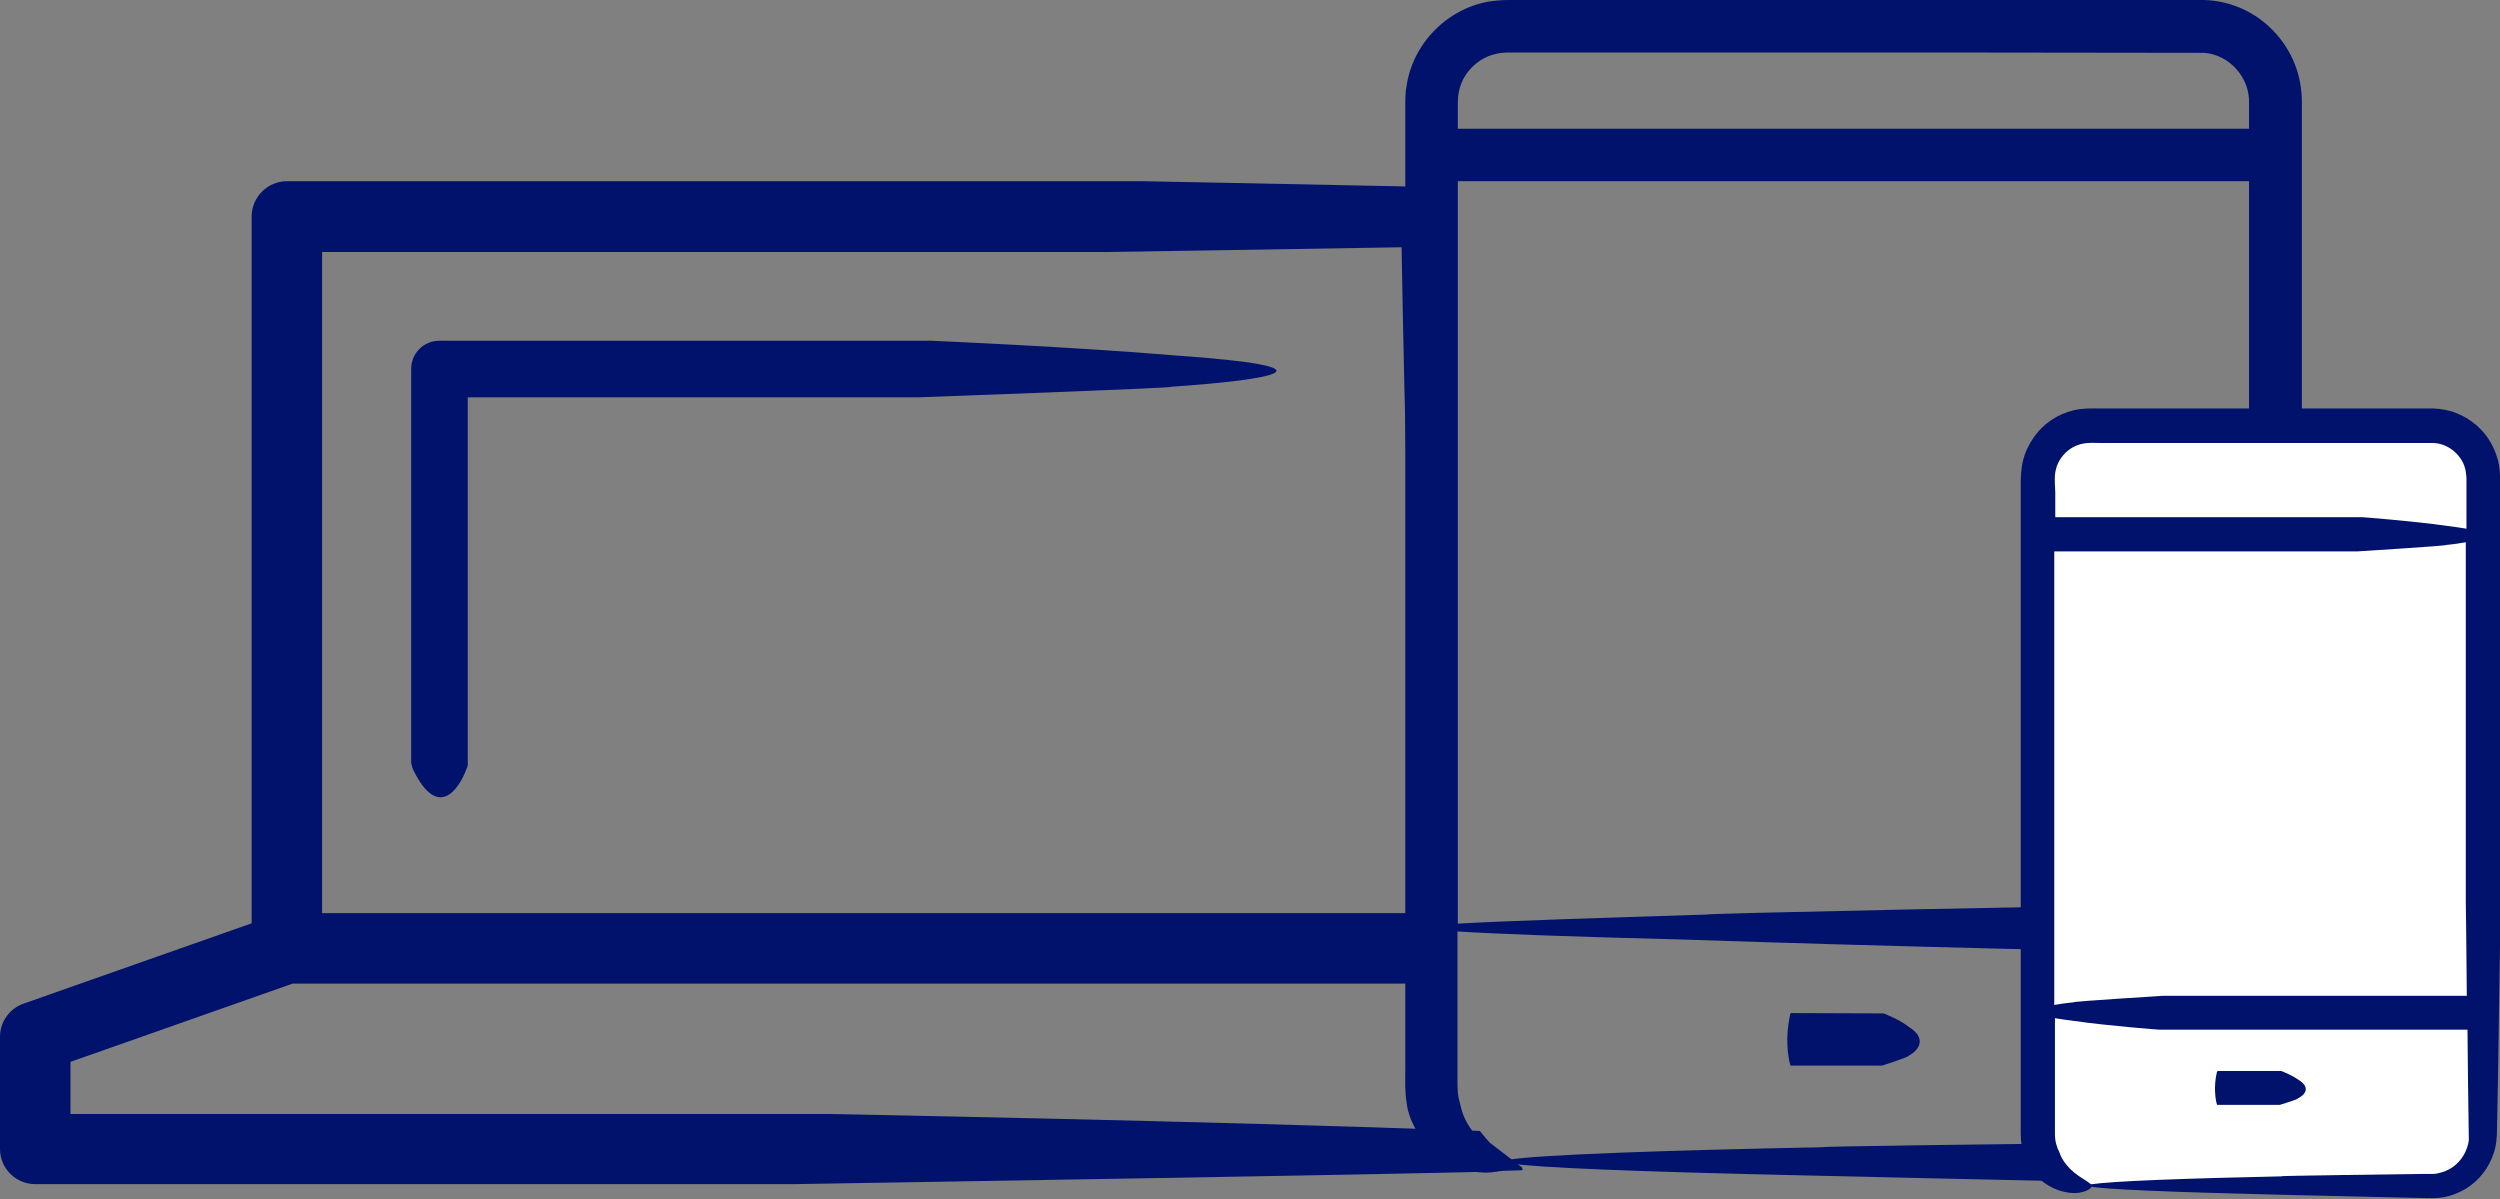
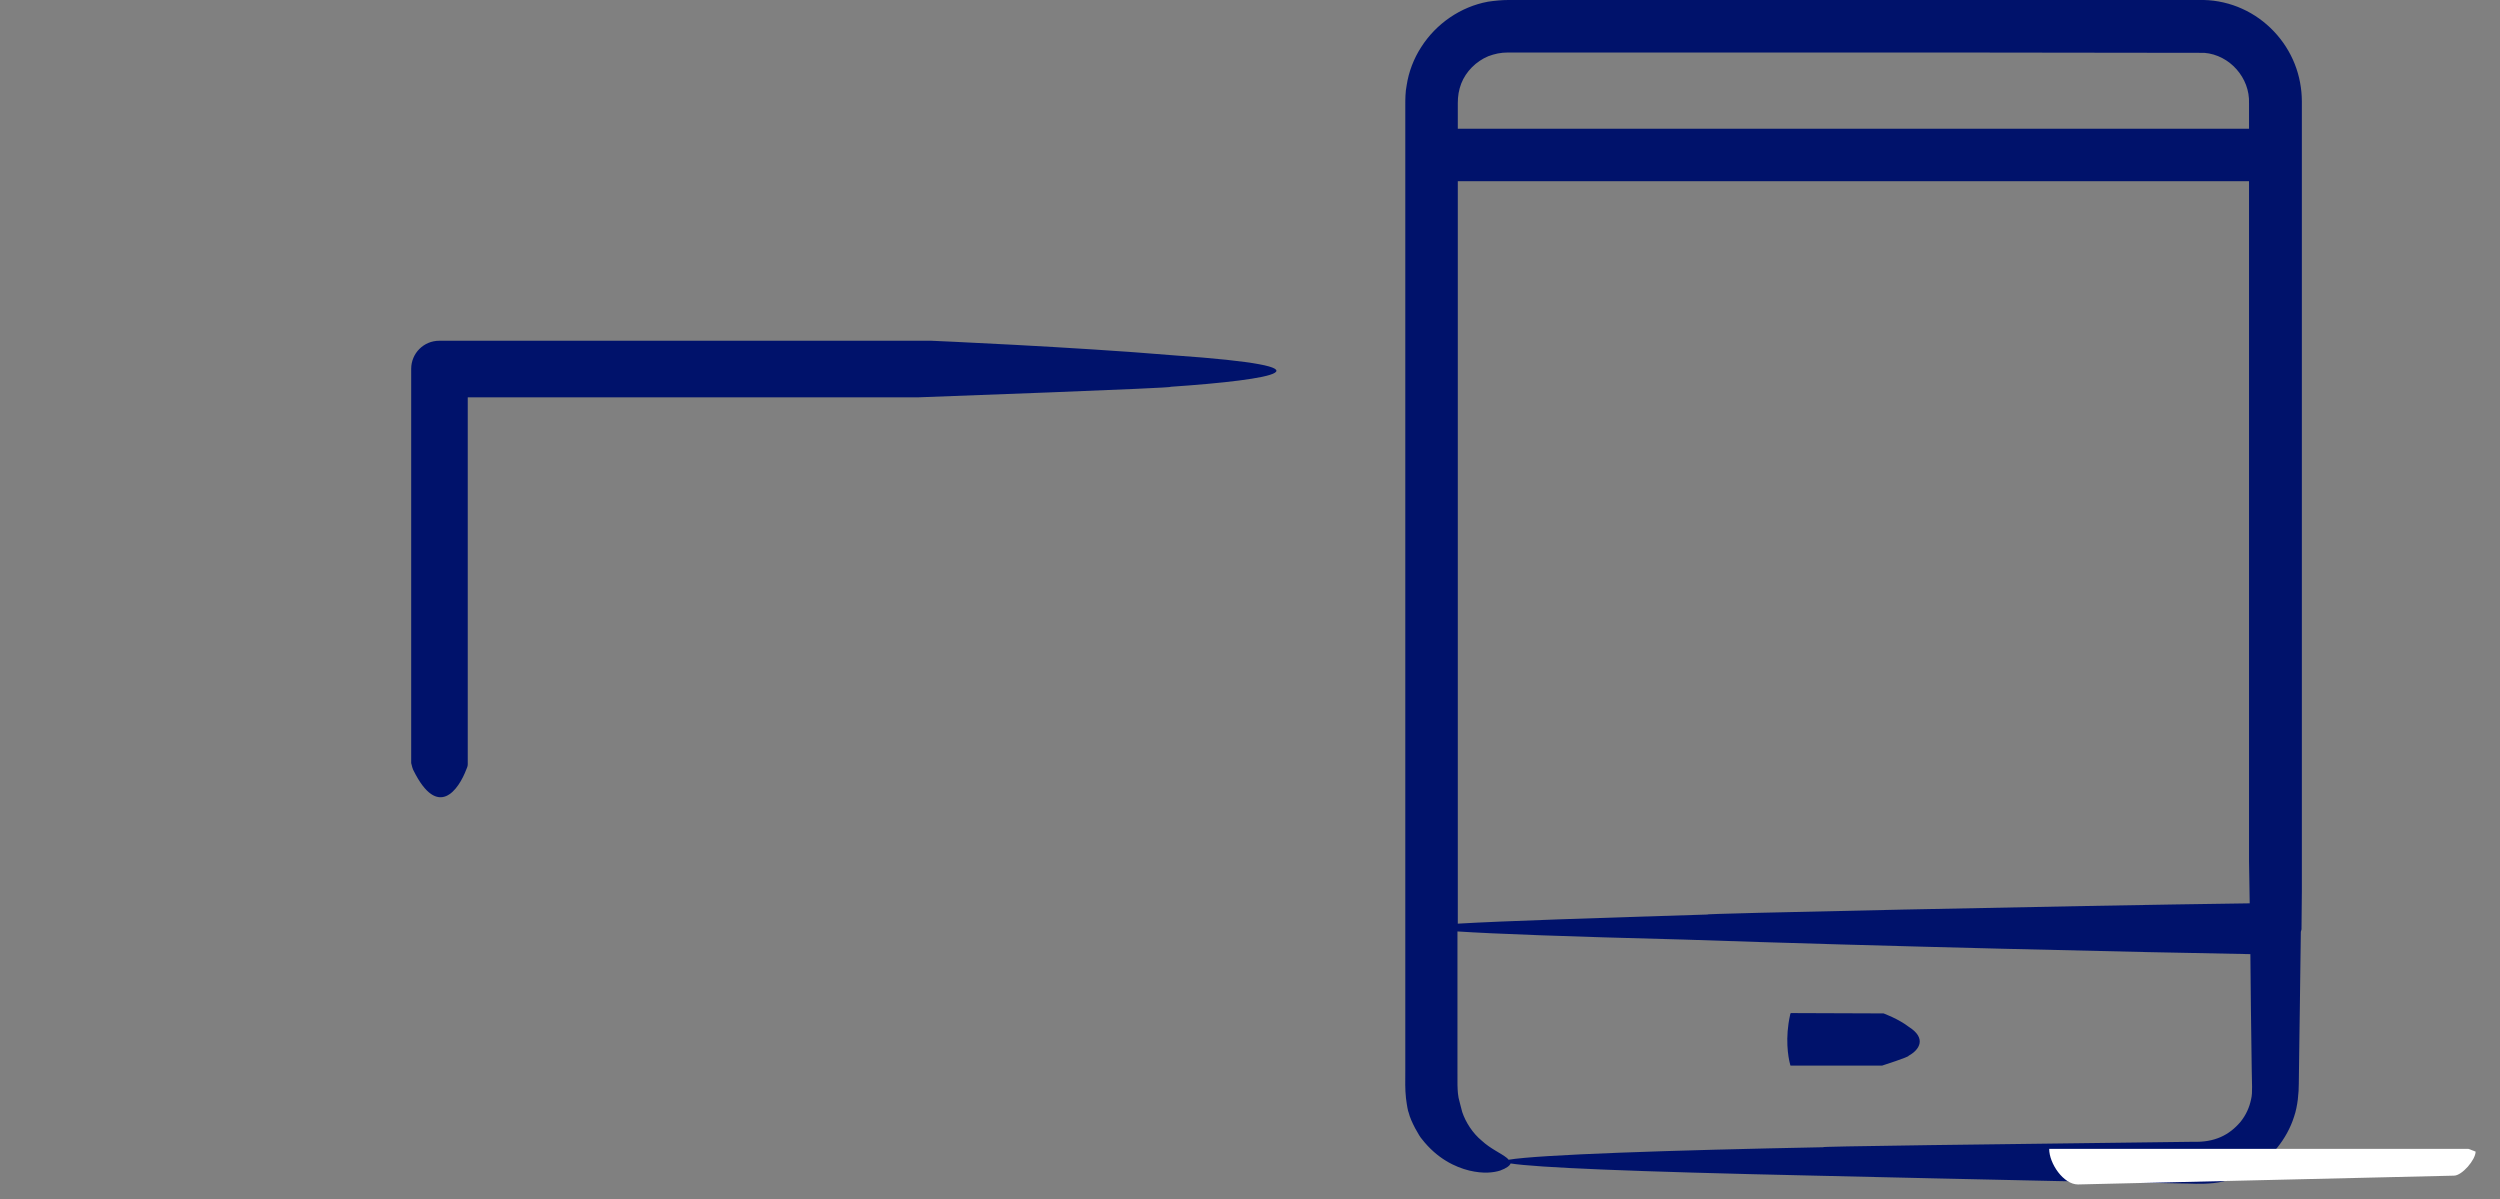
<svg xmlns="http://www.w3.org/2000/svg" version="1.1" id="ARTWORK" x="0px" y="0px" viewBox="0 0 73.81 35.4" style="enable-background:new 0 0 73.81 35.4;" xml:space="preserve">
  <rect x="0" y="0" width="73.81" height="35.4" fill="#808080" stroke="none" />
  <style type="text/css">
	.st0{fill:#00126B;}
	.st1{fill:#FFFFFF;}
</style>
  <path class="st0" d="M67.96,4.57c0-0.25,0-0.48,0-0.73l0-0.84c0-0.37-0.07-0.76-0.21-1.11c-0.28-0.71-0.84-1.31-1.55-1.63  c-0.35-0.16-0.74-0.25-1.13-0.26l-0.9,0c-0.59,0-1.17,0-1.77,0C61.2,0,60,0,58.79,0c-2.42,0-4.89,0-7.35,0c-1.23,0-2.47,0-3.69,0  l-1.84,0l-0.92,0h-0.46c-0.18,0-0.4,0.02-0.6,0.05C43.12,0.2,42.4,0.7,41.96,1.39c-0.22,0.34-0.37,0.73-0.43,1.13  c-0.04,0.19-0.04,0.43-0.04,0.57v0.45c0,0.35,0,0.69,0,1.04c0,0,0,0,0,0c0,0.02,0,0.04,0,0.06c0,0.82,0,1.63,0,2.43  c0,4.64,0,8.99,0,12.74c0,3.75,0,6.9,0,9.14c0,1.12,0,2.02,0,2.65c0,0.32-0.01,0.55,0.02,0.82c0.03,0.24,0.06,0.39,0.08,0.43  c0.06,0.26,0.32,0.71,0.39,0.78c0.45,0.58,0.99,0.83,1.4,0.93c0.42,0.1,0.72,0.06,0.91,0c0.19-0.07,0.28-0.14,0.31-0.21  c0.77,0.12,3.48,0.24,8.98,0.36c2.25,0.05,4.72,0.11,7.17,0.16c1.23,0.02,2.45,0.05,3.64,0.07c0.3,0,0.56,0.03,0.96-0.01  c0.37-0.04,0.73-0.16,1.05-0.34c0.64-0.36,1.12-0.96,1.33-1.62c0.11-0.32,0.14-0.72,0.14-0.98c0-0.26,0.01-0.52,0.01-0.77  c0.01-0.5,0.01-0.98,0.02-1.43c0.01-0.86,0.02-1.62,0.03-2.27c0-0.03,0.02-0.06,0.02-0.09l0-0.02c0.01-0.84,0.01-1.08,0.01-1.08  L67.96,4.57L67.96,4.57C67.96,4.57,67.96,4.57,67.96,4.57z M43.04,3.05c0-0.22,0.03-0.39,0.1-0.58c0.14-0.36,0.44-0.66,0.8-0.81  c0.19-0.07,0.36-0.11,0.59-0.11h6.36c4.84,0,9.67,0,14.19,0.01c0.75,0.06,1.35,0.74,1.32,1.49V3.8l-23.36,0V3.05z M43.04,5.35H66.4  v6.76c0,7.26,0,12.08,0,12.08v1.22c0,0,0.01,0.47,0.02,1.26c-5.3,0.07-16.58,0.31-15.99,0.33c-3.21,0.1-6.03,0.19-7.39,0.27V5.35z   M66.46,32.46c-0.05,0.24-0.15,0.46-0.31,0.66c-0.34,0.4-0.77,0.61-1.4,0.59c-5.75,0.07-11.38,0.14-10.89,0.16  c-4.61,0.09-8.42,0.22-9.32,0.37c-0.02-0.02-0.03-0.04-0.06-0.06c-0.16-0.13-0.47-0.26-0.73-0.5c-0.27-0.22-0.48-0.55-0.58-0.85  c-0.06-0.22-0.06-0.24-0.09-0.35c-0.02-0.08-0.06-0.17-0.05-0.86V27.5c1.07,0.07,3.18,0.15,6.69,0.24  c5.81,0.2,13.75,0.38,16.72,0.43c0.01,1.02,0.02,2.18,0.04,3.41l0.01,0.51C66.49,32.23,66.49,32.34,66.46,32.46z M56.36,30.32  c-0.31-0.24-0.75-0.4-0.75-0.4s-2.7-0.01-2.74-0.01c-0.01,0.01-0.02,0.05-0.02,0.06c-0.15,0.67-0.06,1.23,0,1.45  c0.01,0.04,0.01,0.04,0.02,0.04c0.04,0,2.7,0,2.7,0s0.81-0.26,0.78-0.29C56.68,30.99,56.88,30.65,56.36,30.32z" />
-   <path class="st1" d="M73.09,34c0,0.24-0.4,0.71-0.64,0.71l-11.1,0.26c-0.43,0-0.85-0.62-0.85-1.05V12.78h12.38L73.09,34z" />
-   <path class="st0" d="M73.81,14.07c0-0.11-0.01-0.22-0.03-0.34c-0.04-0.22-0.12-0.44-0.23-0.64c-0.22-0.4-0.59-0.72-1.02-0.89  c-0.22-0.09-0.45-0.13-0.68-0.14l-0.55,0c-0.35,0-0.71,0-1.07,0c-0.72,0-1.45,0-2.18,0c-1.47,0-2.96,0-4.46,0l-1.12,0l-0.56,0  c-0.16,0-0.42-0.01-0.67,0.05c-0.49,0.11-0.92,0.4-1.2,0.81c-0.14,0.2-0.25,0.43-0.31,0.67c-0.06,0.23-0.07,0.52-0.07,0.67  c0,1.47,0,2.93,0,4.33c0,2.82,0,5.45,0,7.72c0,2.27,0,4.18,0,5.54c0,0.68,0,1.22,0,1.61c0,0.49,0.15,0.79,0.16,0.83  c0.06,0.15,0.25,0.39,0.3,0.43c0.31,0.31,0.64,0.44,0.89,0.48c0.25,0.05,0.44,0.01,0.55-0.03c0.11-0.04,0.17-0.09,0.19-0.13  c0.47,0.07,2.11,0.15,5.44,0.23c1.37,0.03,2.86,0.07,4.35,0.1c0.17,0,0.4,0.02,0.63-0.03c0.23-0.04,0.44-0.13,0.64-0.25  c0.39-0.24,0.68-0.62,0.82-1.06c0.07-0.2,0.09-0.47,0.09-0.64c0-0.18,0.01-0.35,0.01-0.52c0.01-0.35,0.01-0.68,0.02-1.01  c0.04-2.62,0.07-4.55,0.07-4.55s0-2.97,0-7.43c0-1.12,0-2.32,0-3.6c0-0.64,0-1.3,0-1.97L73.81,14.07z M72.83,29.4  c-1.12,0-8.97,0-8.97,0s-2.73,0.17-2.62,0.19c-0.22,0.02-0.42,0.05-0.59,0.08V16.28c1.21,0,8.94,0,8.94,0s2.73-0.17,2.62-0.19  c0.22-0.02,0.42-0.05,0.59-0.08v3.34c0,4.4,0,7.33,0,7.33S72.82,27.8,72.83,29.4z M60.67,14.03c0.01-0.12,0.04-0.24,0.09-0.35  c0.1-0.22,0.29-0.41,0.51-0.51c0.11-0.05,0.23-0.08,0.36-0.09c0.12-0.01,0.35,0,0.52,0h1.11c2.93,0,5.86,0,8.61,0  c0.46,0.03,0.87,0.41,0.93,0.85c0.01,0.05,0.01,0.11,0.02,0.17l0,0.25v1.26c-0.15-0.03-0.33-0.05-0.55-0.08  c-1.04-0.15-2.52-0.26-2.52-0.26s-7.85,0-9.07,0v-0.73C60.67,14.37,60.66,14.14,60.67,14.03z M72.41,34.46  c-0.13,0.09-0.28,0.15-0.43,0.18c-0.08,0.02-0.14,0.02-0.24,0.02l-0.3,0c-0.81,0.01-1.55,0.02-2.18,0.03  c-1.25,0.02-2.03,0.03-1.88,0.04c-2.8,0.06-5.1,0.14-5.65,0.24c-0.01-0.01-0.02-0.03-0.04-0.04c-0.1-0.08-0.28-0.17-0.45-0.31  c-0.17-0.14-0.32-0.32-0.4-0.5c-0.04-0.11-0.05-0.13-0.09-0.21c0-0.03-0.08-0.15-0.08-0.43v-3.42c0.15,0.03,0.33,0.05,0.55,0.08  c1.04,0.15,2.52,0.26,2.52,0.26s8.02,0,9.11,0c0.01,1.01,0.02,2.14,0.04,3.26C72.85,33.98,72.67,34.28,72.41,34.46z M67.86,31.88  c-0.21-0.15-0.51-0.26-0.51-0.26s-1.85,0-1.88,0c0,0-0.01,0.03-0.02,0.04c-0.1,0.43-0.04,0.8,0,0.94c0.01,0.02,0.01,0.02,0.01,0.02  c0.03,0,1.85,0,1.85,0s0.56-0.17,0.53-0.19C68.07,32.32,68.22,32.1,67.86,31.88z" />
+   <path class="st1" d="M73.09,34c0,0.24-0.4,0.71-0.64,0.71l-11.1,0.26c-0.43,0-0.85-0.62-0.85-1.05h12.38L73.09,34z" />
  <path class="st0" d="M34.64,10.49c-2.95-0.25-7.15-0.43-7.15-0.43l-14.52,0c-0.46,0-0.83,0.37-0.83,0.83l0,11.64  c0.01,0.06,0.05,0.19,0.07,0.22c0.72,1.45,1.33,0.57,1.56-0.04c0.04-0.09,0.04-0.11,0.04-0.18v-10.8h13.32c0,0,7.74-0.28,7.42-0.31  C37.65,11.21,39.65,10.84,34.64,10.49z" />
-   <path class="st0" d="M44.94,34.47c-0.31-0.24-0.63-0.48-0.94-0.72c-0.11-0.11-0.21-0.24-0.31-0.36c-8.22-0.3-19.21-0.5-19.21-0.5  l-22.4,0l0-1.54l6.56-2.31c0.03,0,0.07,0,0.1,0l33.35,0c0.13,0.05,0.26,0.09,0.39,0.13c0.06-0.64,0.23-1.26,0.5-1.83  c0.01-0.06,0.02-0.12,0.03-0.18c-0.14-0.05-0.27-0.1-0.4-0.15c-0.07-0.03-0.16-0.03-0.24-0.04c0.07-0.94,0.14-2.53,0.24-4.93  c-0.05-0.6-0.08-1.21-0.08-1.83c-0.02-4.44-0.13-8.93,0.08-13.37c0.02-0.4,0.08-0.78,0.18-1.13c-0.14-0.11-0.3-0.18-0.49-0.19  l-0.04,0c-4.87-0.1-8.54-0.17-8.54-0.17l-25.25,0c-0.57,0-1.04,0.47-1.04,1.04l0,20.87L0.7,29.63C0.29,29.77,0,30.16,0,30.61v3.31  c0,0.58,0.47,1.04,1.04,1.04h22.42c0,0,21.76-0.35,20.85-0.39c0.22-0.01,0.43-0.01,0.64-0.02C44.95,34.53,44.95,34.5,44.94,34.47z   M9.51,7.44h23.13c0,0,4.08-0.06,8.74-0.14c0.1,5.73,0.28,11.71,0.29,11.24c0.13,3.64,0.27,6.81,0.39,8.42H9.51V7.44z" />
</svg>